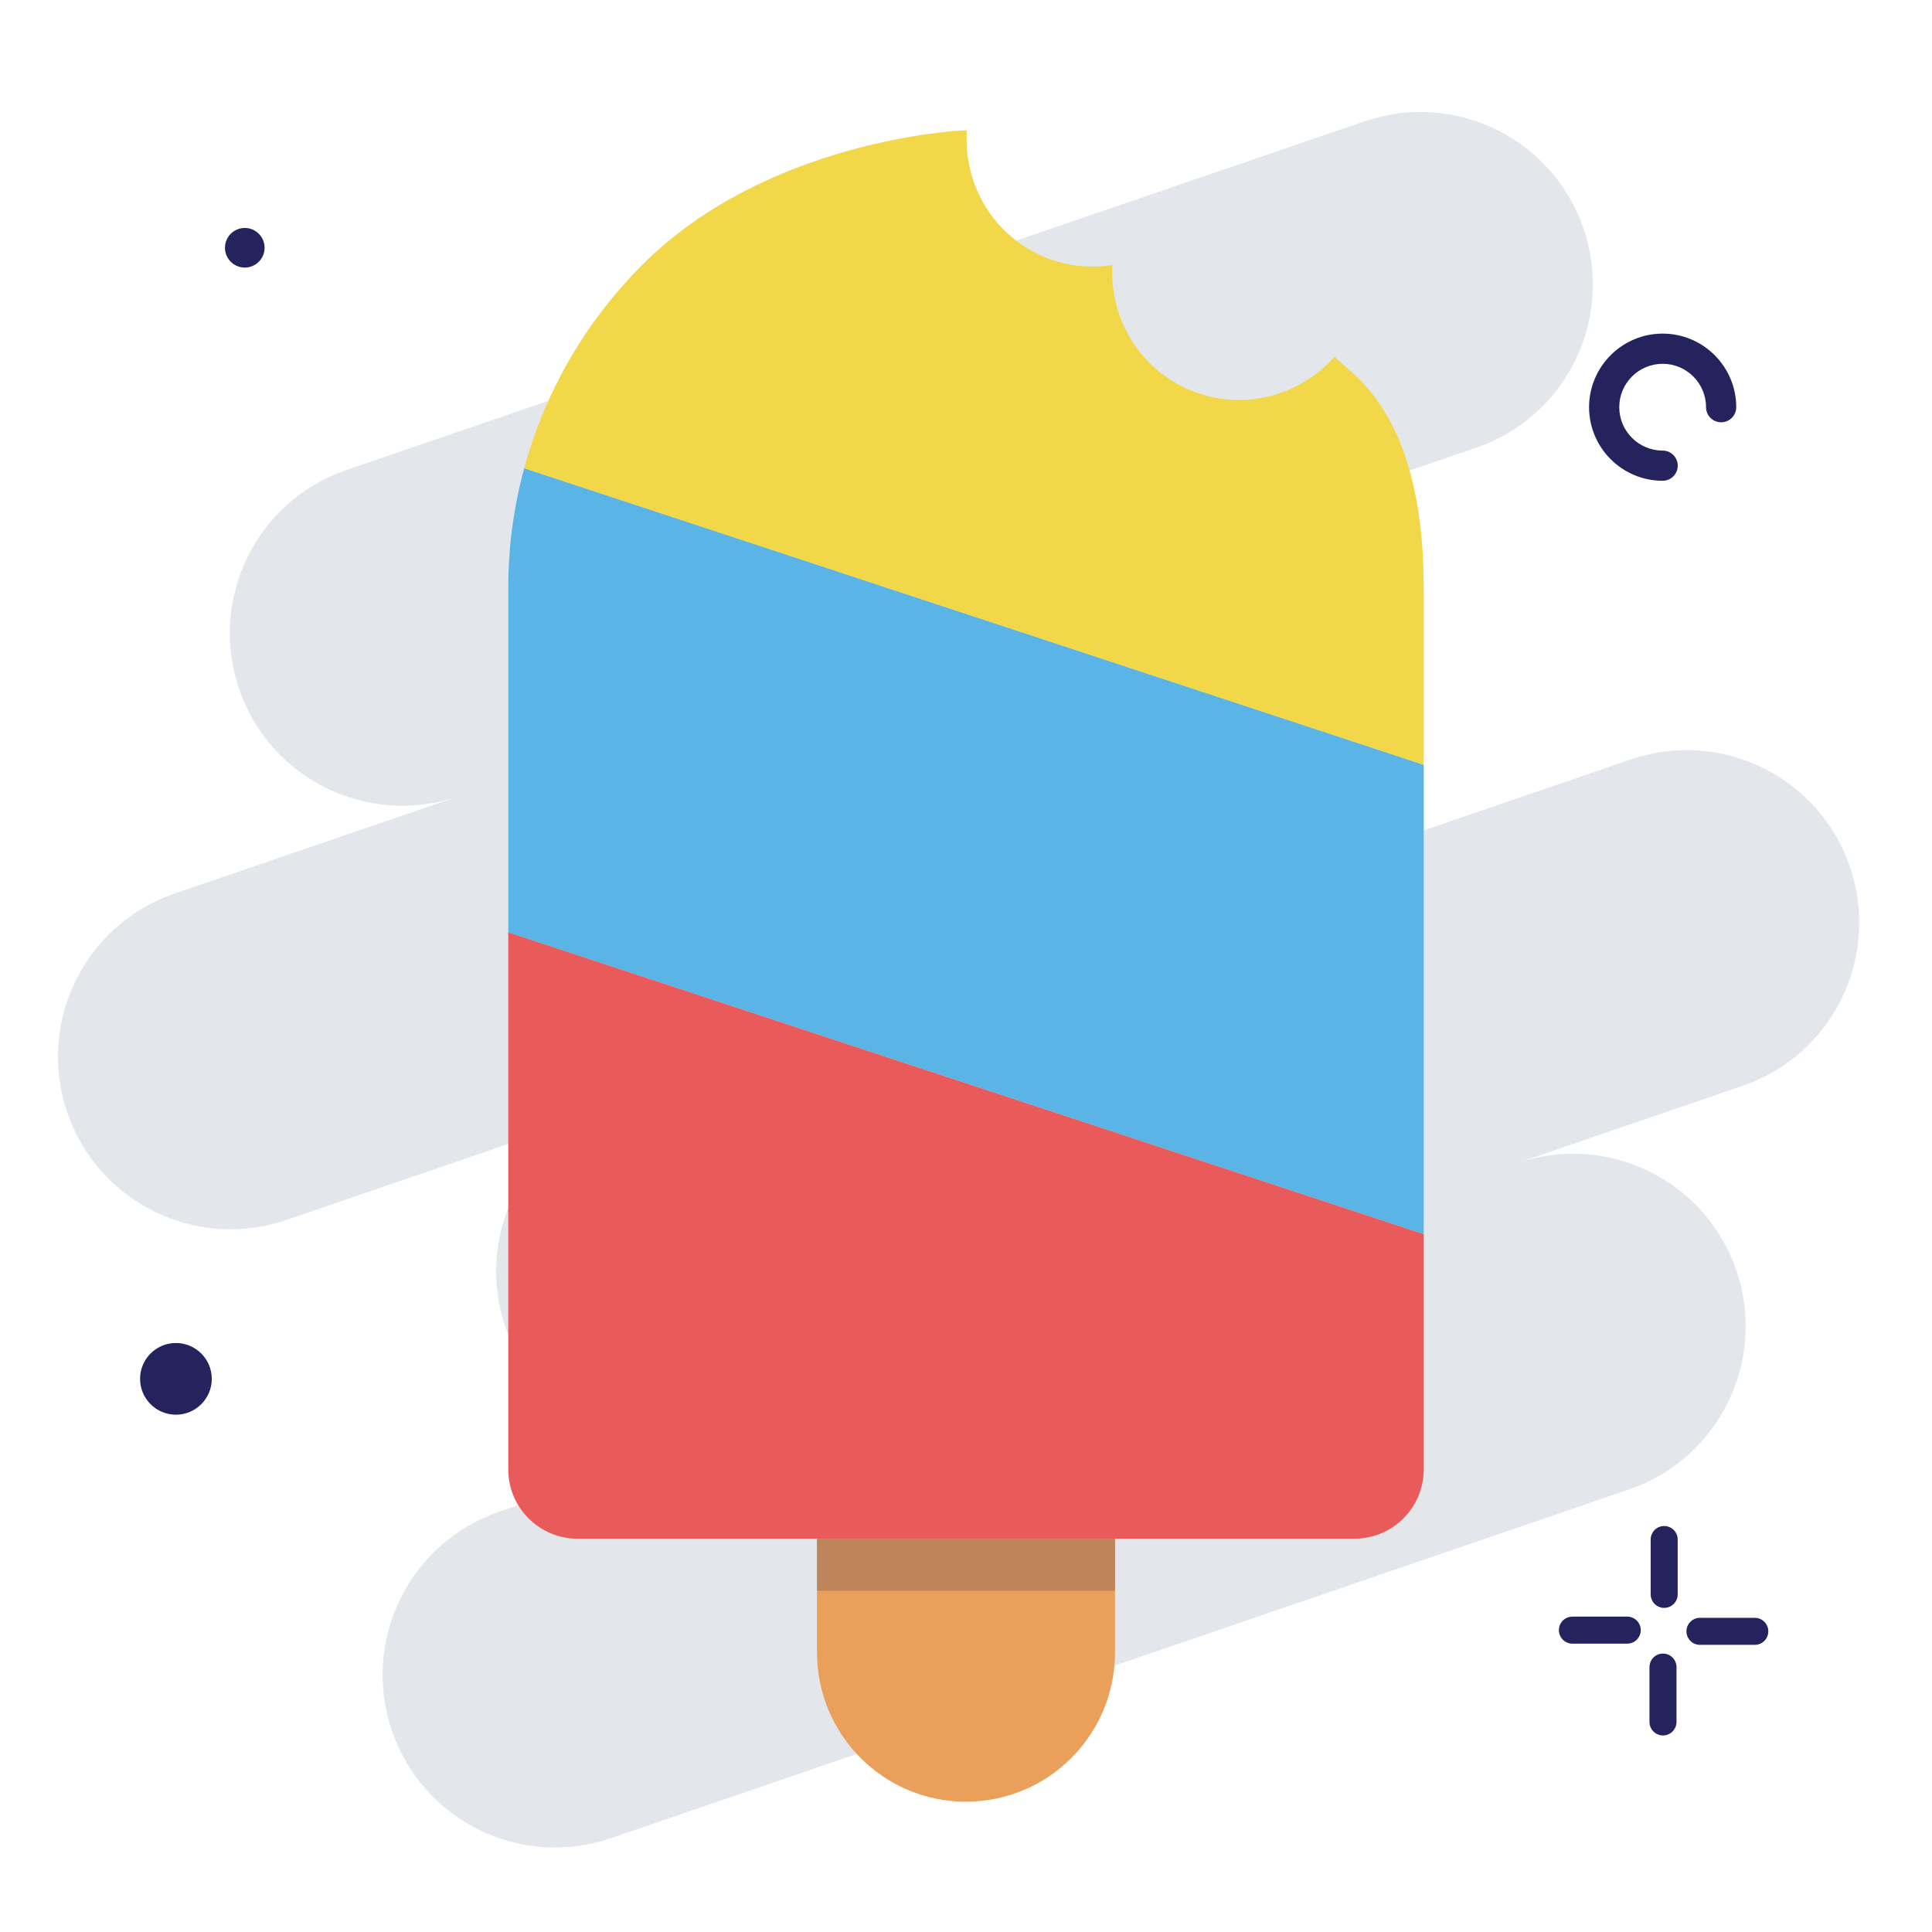
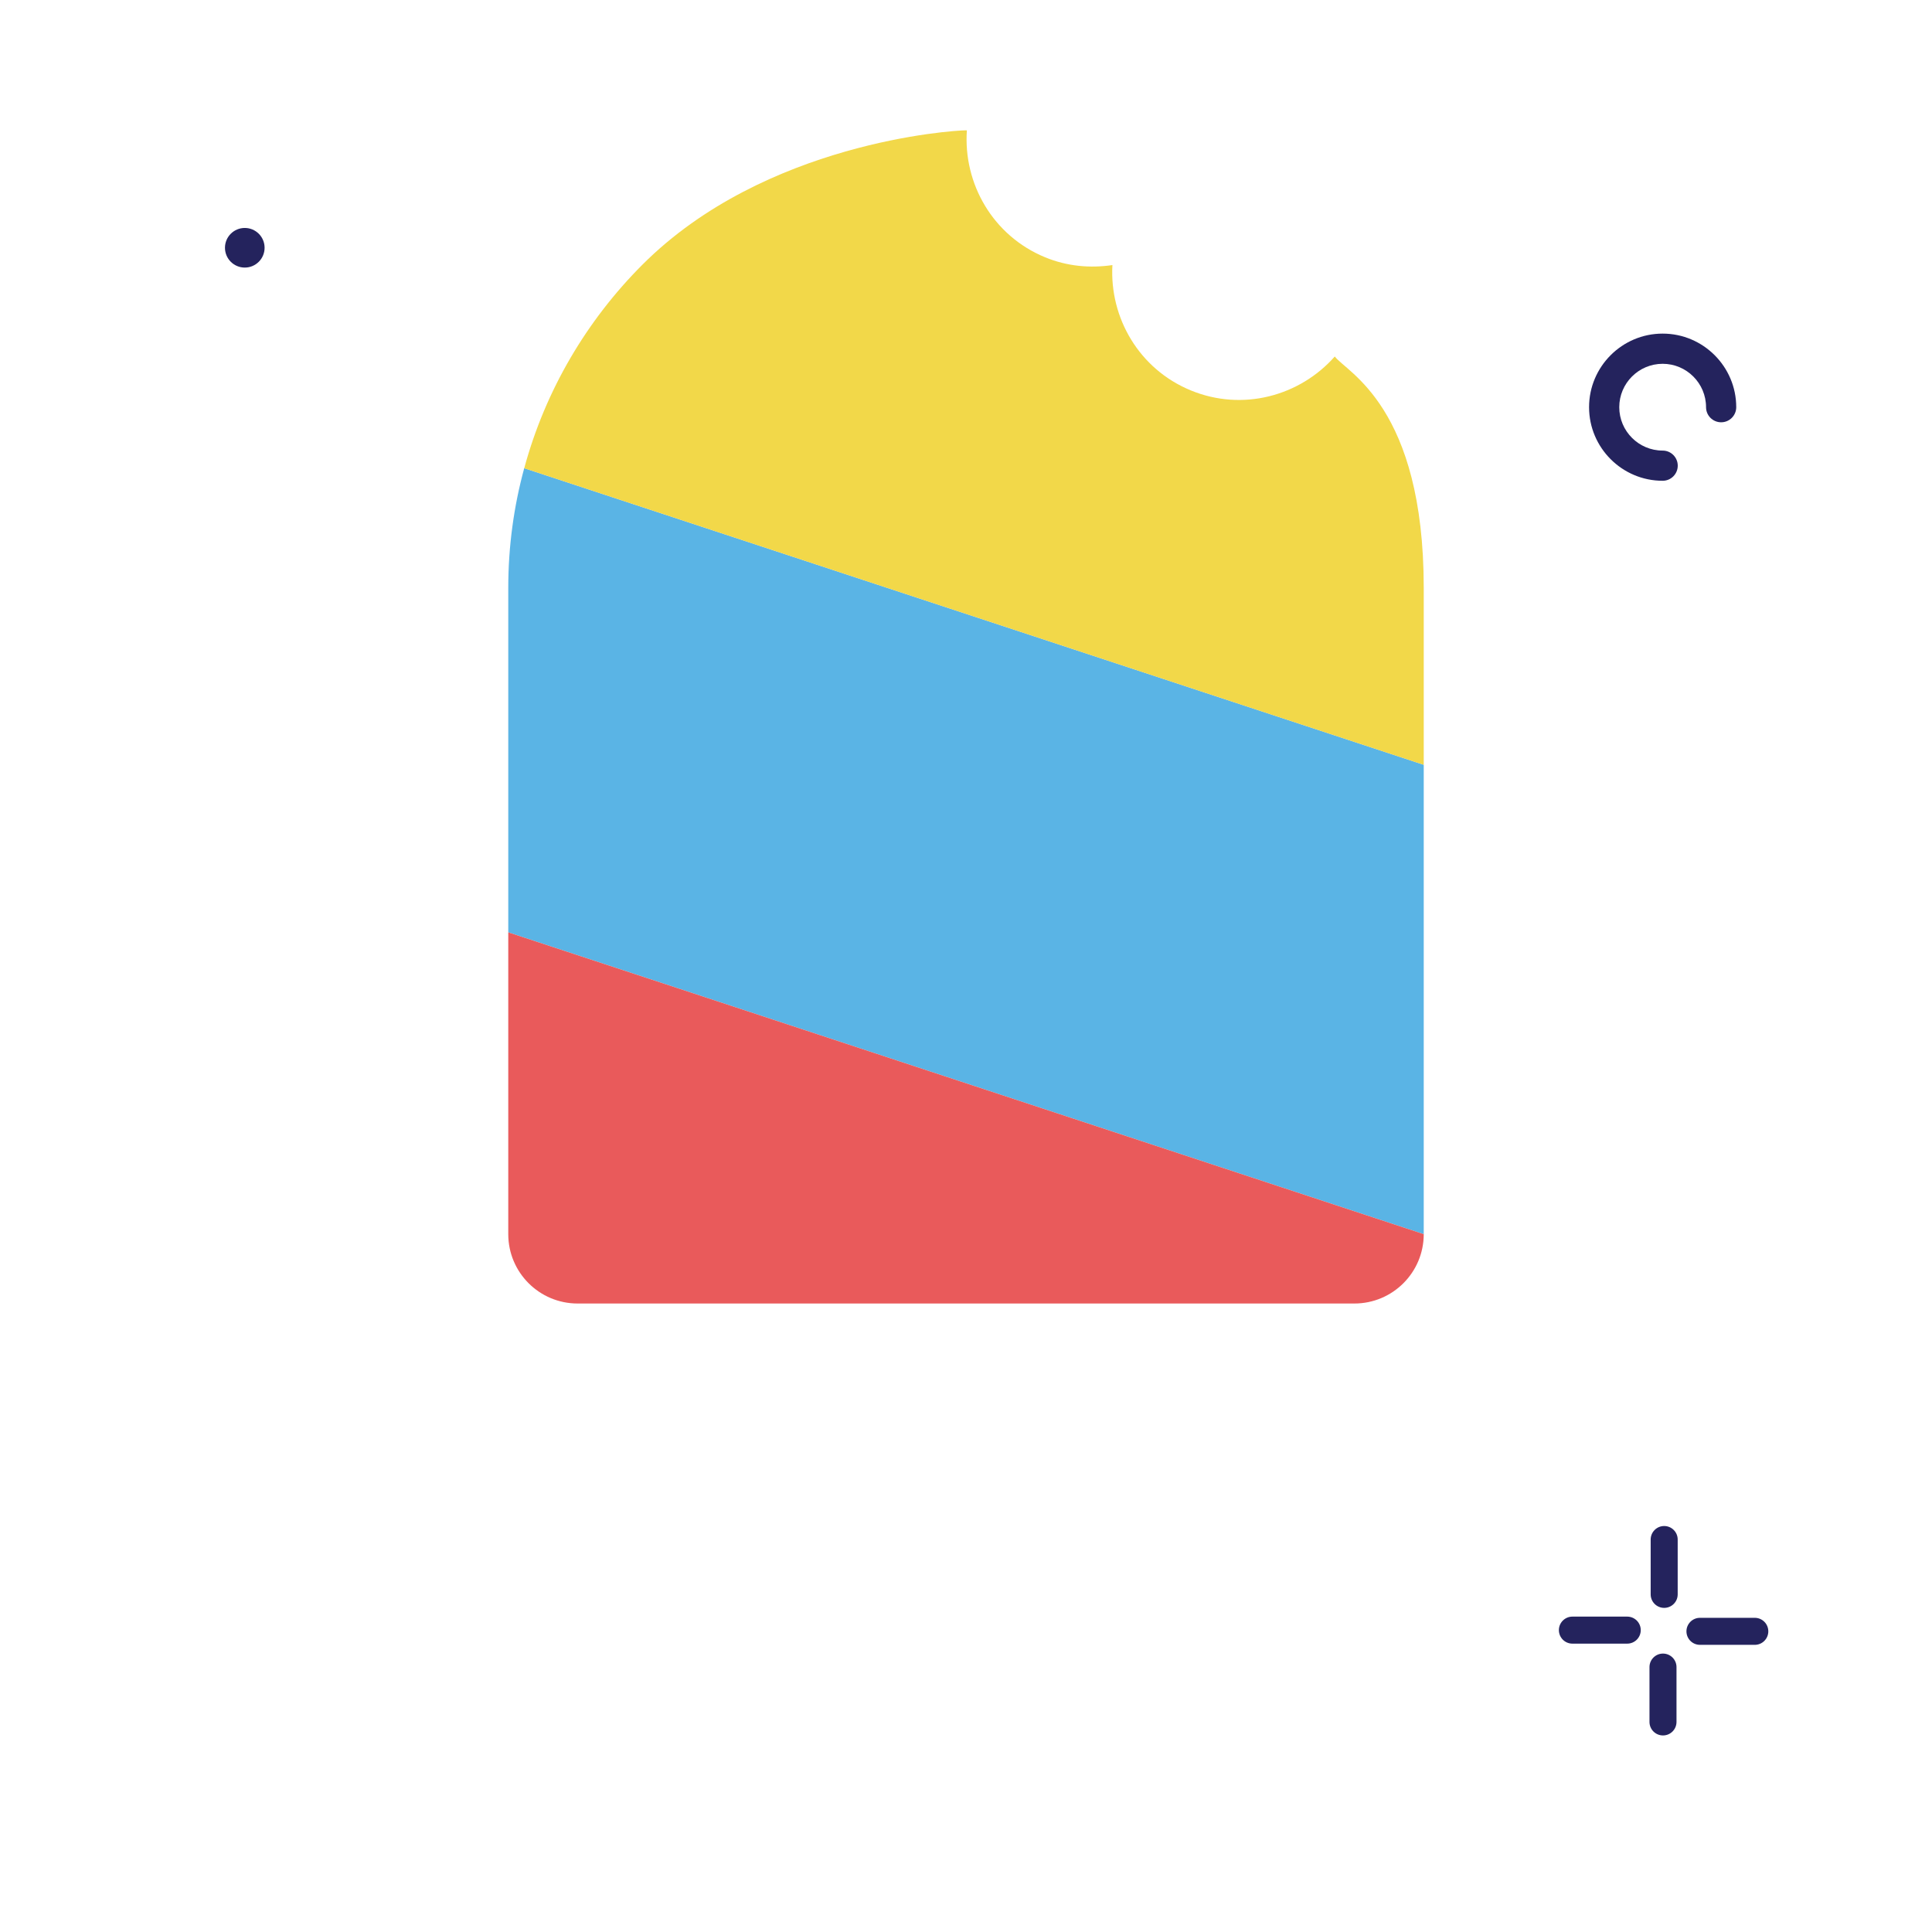
<svg xmlns="http://www.w3.org/2000/svg" version="1.1" id="图层_1" x="0px" y="0px" viewBox="0 0 1024 1024" style="enable-background:new 0 0 1024 1024;" xml:space="preserve">
  <style type="text/css">
	.st0{stroke:#000000;stroke-width:17.581;stroke-miterlimit:10;}
	.st1{fill:#FFFFFF;}
	.st2{fill:#606060;}
	.st3{fill:#E3E7EC;}
	.st4{fill:#24235D;}
	.st5{fill:#FF7058;}
	.st6{fill:#F1543F;}
	.st7{fill:#F2F2F2;}
	.st8{fill:#FFD15C;}
	.st9{fill:#84DBFF;}
	.st10{fill:#F8B64C;}
	.st11{fill:#E2E2E2;}
	.st12{fill:#CDD6E0;}
	.st13{fill:#40596B;}
	.st14{fill:#231F20;}
	.st15{fill:#4CDBC4;}
	.st16{fill:#D84030;}
	.st17{fill:#ACB3BA;}
	.st18{fill:#54C0EB;}
	.st19{fill:#CED4DF;}
	.st20{fill:#334A5E;}
	.st21{fill:#F98478;}
	.st22{fill:#E83E36;}
	.st23{fill:#F4AC45;}
	.st24{fill:#9AA7AF;}
	.st25{fill:#9EA8AF;}
	.st26{fill:#3DC9AE;}
	.st27{fill:#314A5E;}
	.st28{fill:#F7AE46;}
	.st29{fill:#ED4A3A;}
	.st30{fill:#F2D849;}
	.st31{fill:#5AB4E5;}
	.st32{fill:#E95A5B;}
	.st33{fill:#EA9F5B;}
	.st34{fill:#F17E7E;}
	.st35{fill:#BE845A;}
	.st36{fill:#FCC956;}
	.st37{fill:#E0DEDA;}
	.st38{fill:#FCCA59;}
	.st39{fill:#FCC556;}
	.st40{fill:none;}
	.st41{fill:#F4A240;}
	.st42{fill:#EF5A4B;}
	.st43{fill:#F9C553;}
	.st44{fill:#ED5E4F;}
	.st45{fill:none;stroke:#24235D;stroke-width:20;stroke-miterlimit:10;}
	.st46{fill:#E2C633;}
	.st47{fill:#B0B8C1;}
	.st48{fill:#4E5755;}
	.st49{fill:#4EA962;}
	.st50{fill:#815826;}
	.st51{fill:#FBFBFB;}
	.st52{fill:#656F6D;}
	.st53{fill:#5DBD72;}
	.st54{fill:#9A7141;}
	.st55{fill:#4796D0;}
	.st56{fill:#E3E7EC;stroke:#24235D;stroke-width:18;stroke-miterlimit:10;}
	.st57{fill:#E3E7EC;stroke:#24235D;stroke-width:20;stroke-miterlimit:10;}
	.st58{fill:#24235D;stroke:#24235D;stroke-width:56;stroke-miterlimit:10;}
	.st59{fill:none;stroke:#24235D;stroke-width:56;stroke-miterlimit:10;}
	.st60{fill:#E3E7EC;stroke:#24235D;stroke-width:56;stroke-miterlimit:10;}
	.st61{fill:#24235D;stroke:#24235D;stroke-width:40;stroke-miterlimit:10;}
</style>
  <g>
    <g>
-       <path class="st3" d="M864.36,402.53l-173,59.25c47.77-16.36,73.23-68.35,56.87-116.13l0,0c-16.36-47.77-68.35-73.23-116.13-56.87    l150.34-51.49c47.77-16.36,73.23-68.35,56.87-116.13l0,0C822.96,73.39,770.97,47.93,723.2,64.3L183.61,249.11    c-47.77,16.36-73.23,68.35-56.87,116.13l0,0c16.36,47.77,68.35,73.23,116.13,56.87L92.53,473.6    c-47.77,16.36-73.23,68.35-56.87,116.13l0,0c16.36,47.77,68.35,73.23,116.13,56.87l173-59.25    c-47.77,16.36-73.23,68.35-56.87,116.13l0,0c16.36,47.77,68.35,73.23,116.13,56.87l-119.45,40.91    c-47.77,16.36-73.23,68.35-56.87,116.13l0,0c16.36,47.77,68.35,73.23,116.13,56.87l539.58-184.82    c47.77-16.36,73.23-68.35,56.87-116.13l0,0c-16.36-47.77-68.35-73.23-116.13-56.87l119.45-40.91    c47.77-16.36,73.23-68.35,56.87-116.13l0,0C964.12,411.63,912.13,386.17,864.36,402.53z" />
-     </g>
+       </g>
  </g>
  <g>
    <path class="st4" d="M881.24,254.82c-21.5,0-39-17.5-39-39s17.5-39,39-39s39,17.5,39,39c0,4.42-3.58,8-8,8s-8-3.58-8-8   c0-12.68-10.32-23-23-23s-23,10.32-23,23s10.32,23,23,23c4.42,0,8,3.58,8,8S885.66,254.82,881.24,254.82z" />
  </g>
  <g>
    <circle class="st4" cx="129.74" cy="131.32" r="10.5" />
  </g>
  <g>
-     <circle class="st4" cx="93.24" cy="730.82" r="19" />
-   </g>
+     </g>
  <g>
    <g>
      <g>
        <path class="st4" d="M882.05,852.21c-3.96,0-7.16-3.21-7.16-7.16v-29.07c0-3.95,3.21-7.16,7.16-7.16c3.96,0,7.16,3.21,7.16,7.16     v29.07C889.22,849,886.01,852.21,882.05,852.21z" />
      </g>
    </g>
    <g>
      <g>
        <path class="st4" d="M862.47,871.16H833.4c-3.96,0-7.16-3.21-7.16-7.16c0-3.95,3.21-7.16,7.16-7.16h29.07     c3.96,0,7.16,3.21,7.16,7.16C869.63,867.96,866.42,871.16,862.47,871.16z" />
      </g>
    </g>
    <g>
      <g>
        <path class="st4" d="M881.42,919.82c-3.96,0-7.16-3.21-7.16-7.16v-29.07c0-3.95,3.21-7.16,7.16-7.16s7.16,3.21,7.16,7.16v29.07     C888.58,916.61,885.38,919.82,881.42,919.82z" />
      </g>
    </g>
    <g>
      <g>
        <path class="st4" d="M930.08,871.8h-29.07c-3.96,0-7.16-3.21-7.16-7.16s3.21-7.16,7.16-7.16h29.07c3.96,0,7.16,3.21,7.16,7.16     S934.03,871.8,930.08,871.8z" />
      </g>
    </g>
  </g>
-   <path class="st33" d="M433.03,815.56v60.31c0,43.58,35.3,79.06,78.88,79.06c43.76,0,79.06-35.48,79.06-79.06v-60.31H433.03z" />
  <path class="st31" d="M277.85,248.15l476.76,157.2v248.77L269.39,494.16V311.59C269.39,289.71,272.33,268.38,277.85,248.15z" />
-   <path class="st32" d="M754.61,654.12v124.66c0,20.31-16.46,36.77-36.77,36.77H489.11H306.16c-20.31,0-36.77-16.46-36.77-36.77  V494.16L754.61,654.12z" />
+   <path class="st32" d="M754.61,654.12c0,20.31-16.46,36.77-36.77,36.77H489.11H306.16c-20.31,0-36.77-16.46-36.77-36.77  V494.16L754.61,654.12z" />
  <path class="st30" d="M340.55,140.23c64.83-64.83,164.56-71.15,171.36-71.15c0.18,0,0.36,0.03,0.55,0.03  c-1.95,28.29,13.83,55.9,41.5,67.27c11.72,4.82,23.96,5.85,35.64,4.11c-1.58,28,14.18,55.18,41.57,66.44  c27.4,11.27,57.71,3.03,76.29-17.98c6.27,8.39,47.15,26.44,47.15,122.65v93.77l-476.76-157.2  C289.07,206.78,311.04,169.74,340.55,140.23z" />
-   <rect x="433.03" y="815.56" class="st35" width="157.94" height="27.58" />
</svg>